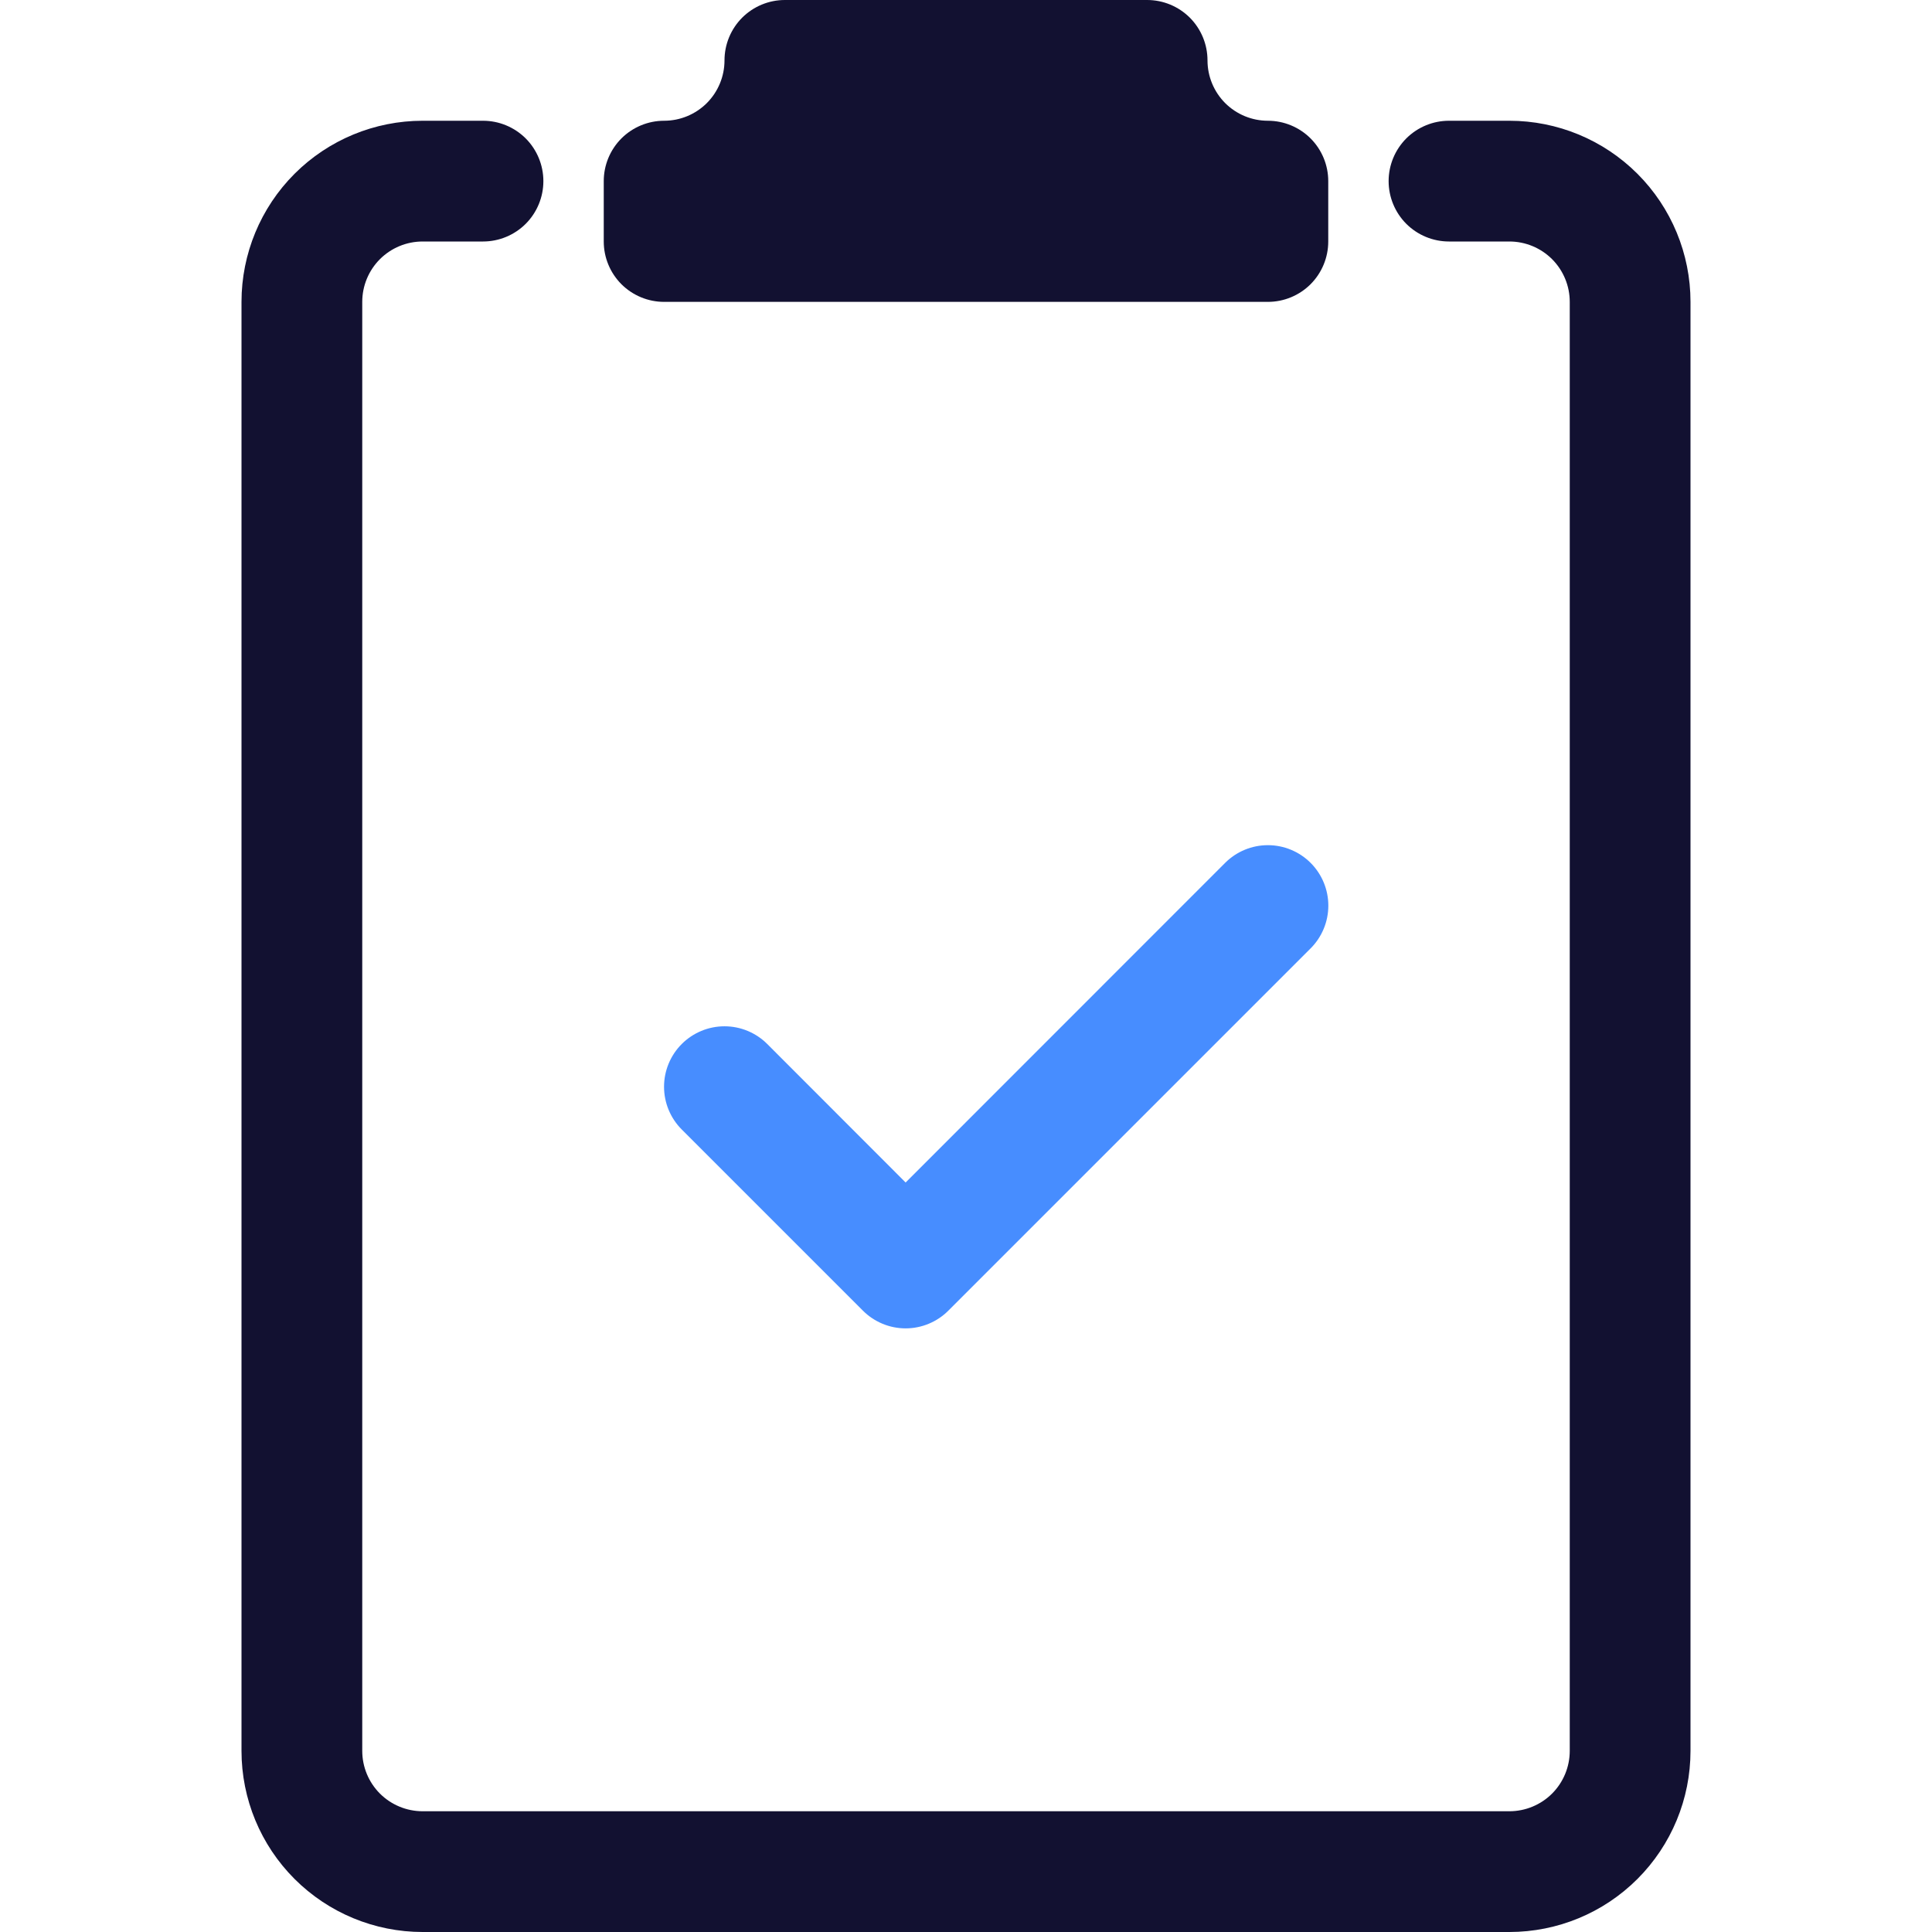
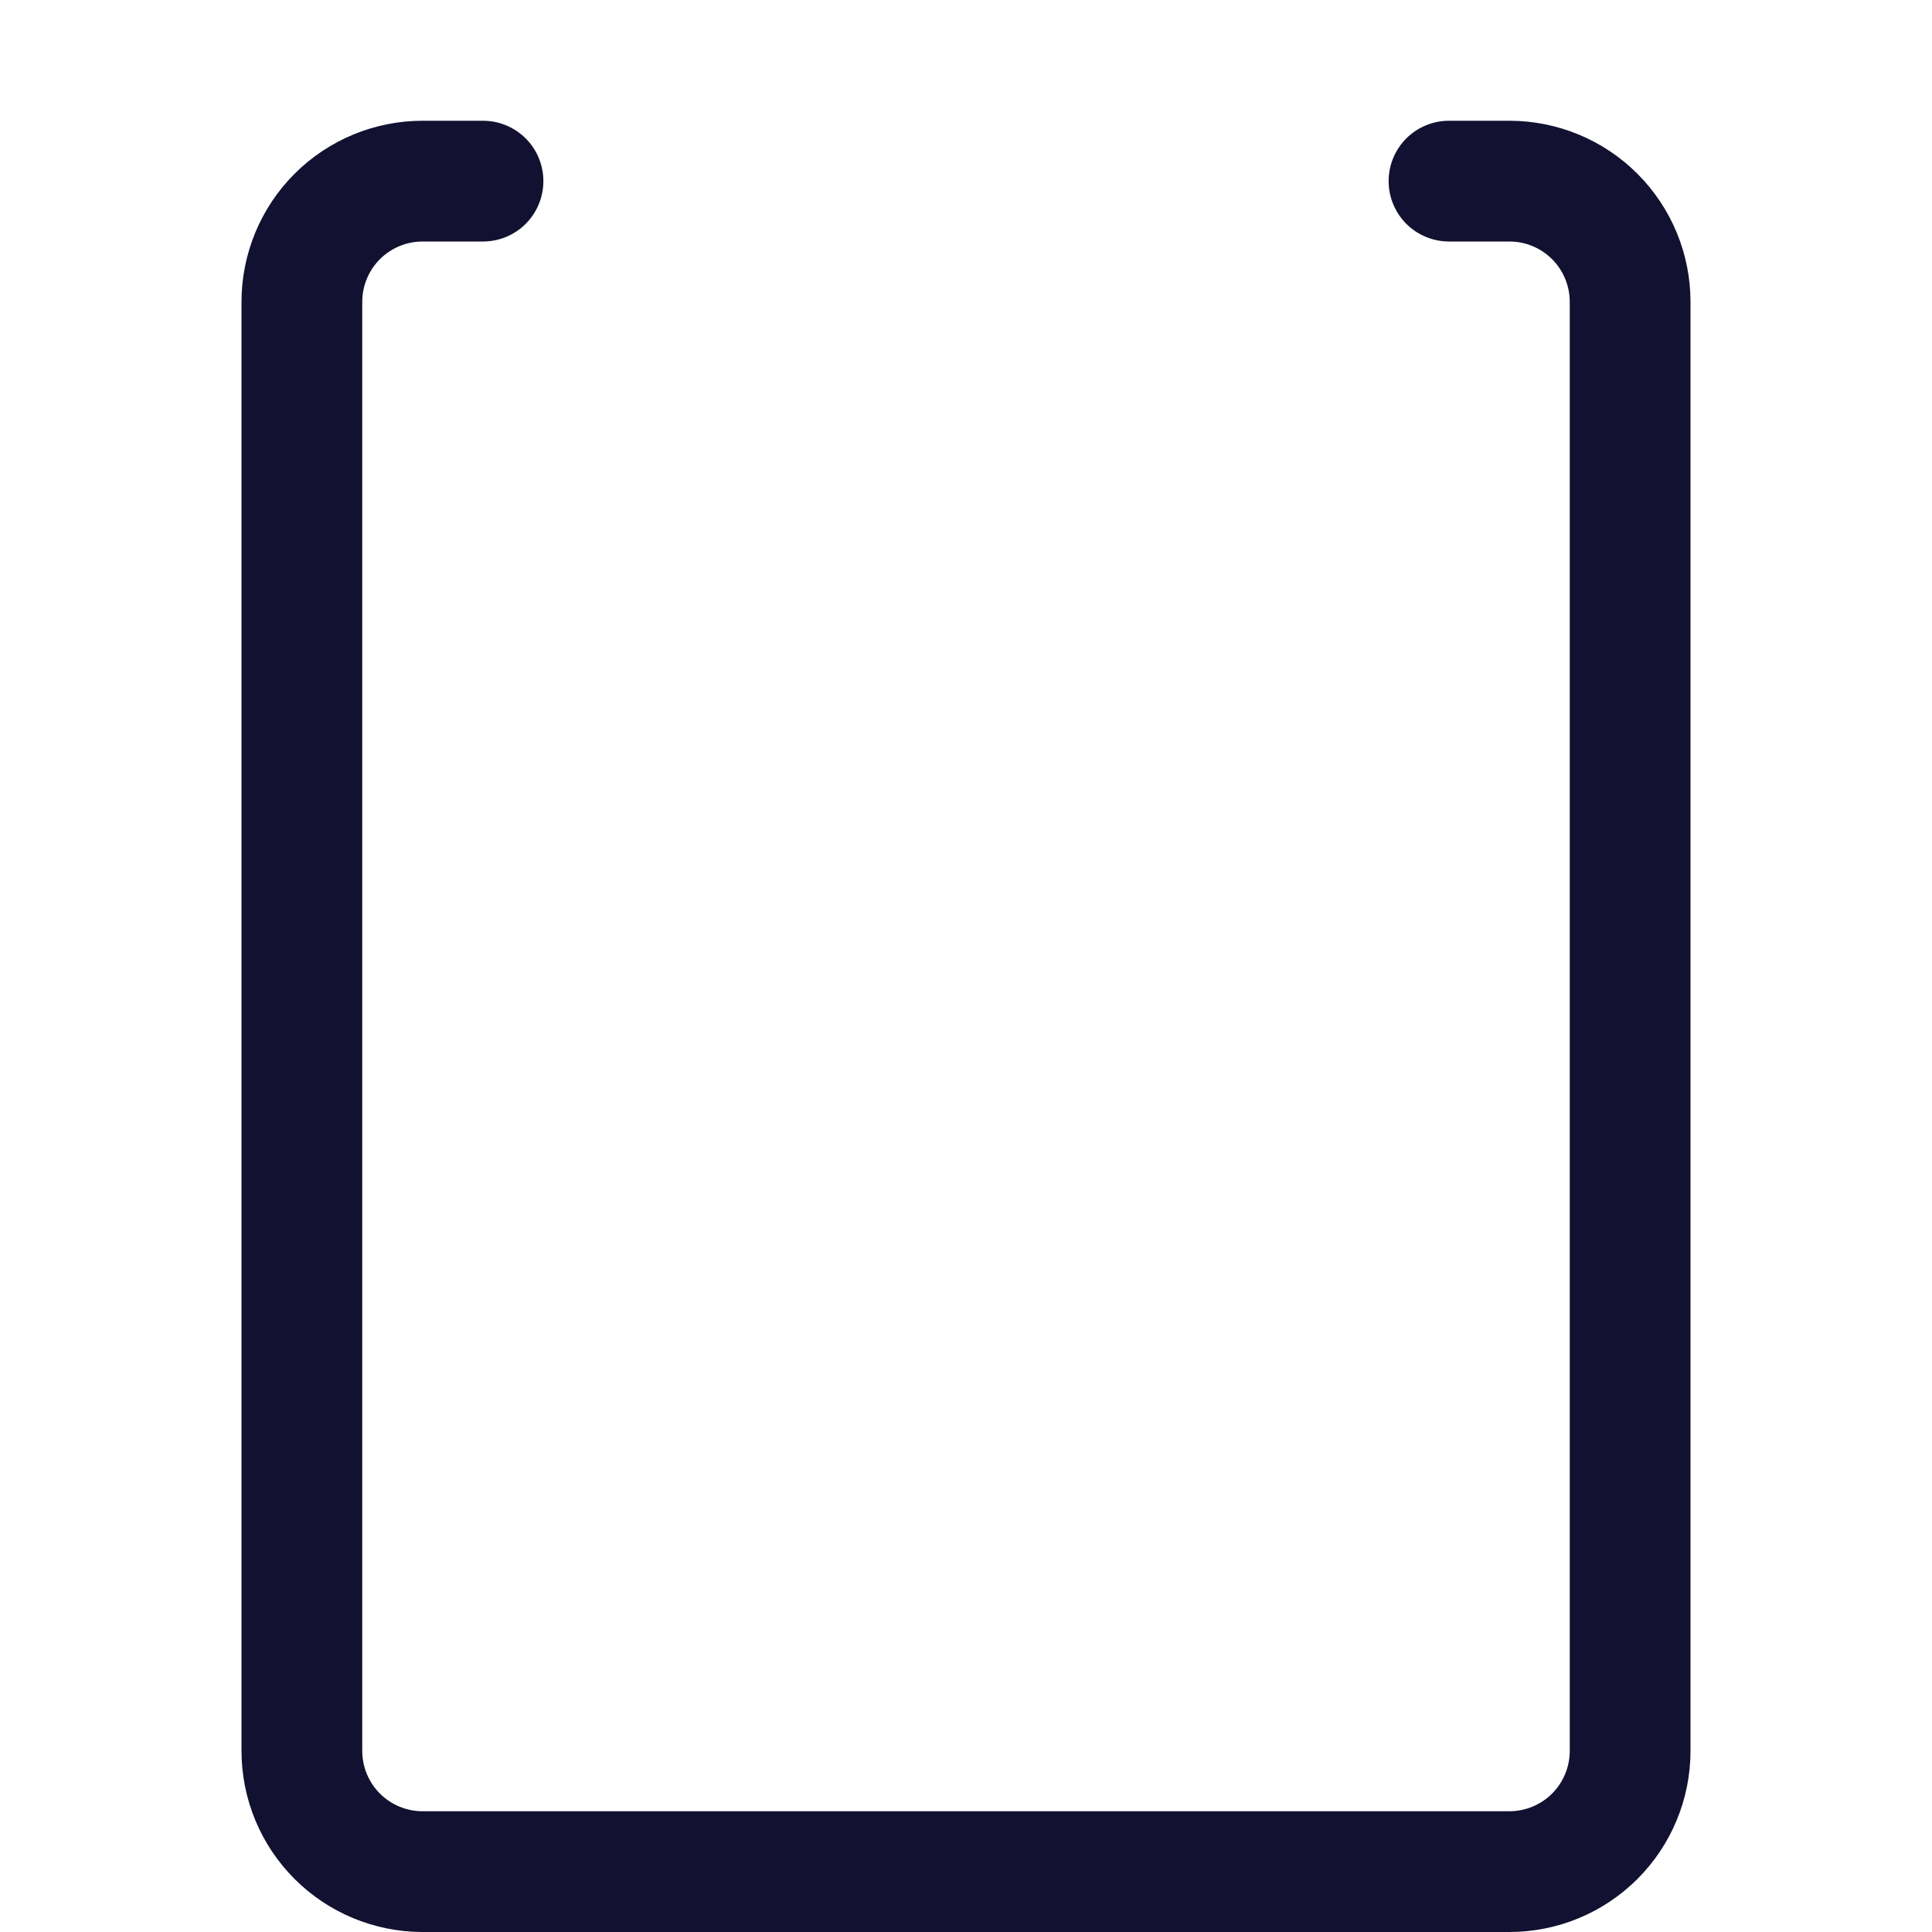
<svg xmlns="http://www.w3.org/2000/svg" width="48" height="48" viewBox="0 0 48 48" fill="none">
-   <path d="M28.5 0C28.898 0 29.279 0.158 29.561 0.439C29.842 0.721 30 1.102 30 1.5C30 1.898 30.158 2.279 30.439 2.561C30.721 2.842 31.102 3 31.5 3C31.898 3 32.279 3.158 32.561 3.439C32.842 3.721 33 4.102 33 4.5V6C33 6.398 32.842 6.779 32.561 7.061C32.279 7.342 31.898 7.5 31.5 7.5H16.5C16.102 7.5 15.721 7.342 15.439 7.061C15.158 6.779 15 6.398 15 6V4.5C15 4.102 15.158 3.721 15.439 3.439C15.721 3.158 16.102 3 16.5 3C16.898 3 17.279 2.842 17.561 2.561C17.842 2.279 18 1.898 18 1.5C18 1.102 18.158 0.721 18.439 0.439C18.721 0.158 19.102 0 19.5 0L28.5 0Z" fill="#121131" />
  <path d="M9 7.5C9 7.102 9.158 6.721 9.439 6.439C9.721 6.158 10.102 6 10.5 6H12C12.398 6 12.779 5.842 13.061 5.561C13.342 5.279 13.5 4.898 13.5 4.5C13.5 4.102 13.342 3.721 13.061 3.439C12.779 3.158 12.398 3 12 3H10.5C9.307 3 8.162 3.474 7.318 4.318C6.474 5.162 6 6.307 6 7.5V43.5C6 44.694 6.474 45.838 7.318 46.682C8.162 47.526 9.307 48 10.5 48H37.5C38.694 48 39.838 47.526 40.682 46.682C41.526 45.838 42 44.694 42 43.5V7.5C42 6.307 41.526 5.162 40.682 4.318C39.838 3.474 38.694 3 37.5 3H36C35.602 3 35.221 3.158 34.939 3.439C34.658 3.721 34.5 4.102 34.5 4.5C34.5 4.898 34.658 5.279 34.939 5.561C35.221 5.842 35.602 6 36 6H37.5C37.898 6 38.279 6.158 38.561 6.439C38.842 6.721 39 7.102 39 7.5V43.5C39 43.898 38.842 44.279 38.561 44.561C38.279 44.842 37.898 45 37.5 45H10.5C10.102 45 9.721 44.842 9.439 44.561C9.158 44.279 9 43.898 9 43.5V7.5Z" fill="#121131" />
-   <path d="M32.562 23.562C32.844 23.28 33.002 22.898 33.002 22.5C33.002 22.102 32.844 21.72 32.562 21.438C32.28 21.156 31.898 20.998 31.5 20.998C31.102 20.998 30.72 21.156 30.438 21.438L22.5 29.379L19.062 25.938C18.78 25.656 18.398 25.498 18 25.498C17.602 25.498 17.22 25.656 16.938 25.938C16.656 26.22 16.498 26.602 16.498 27C16.498 27.398 16.656 27.78 16.938 28.062L21.438 32.562C21.577 32.702 21.743 32.812 21.925 32.888C22.107 32.964 22.303 33.003 22.5 33.003C22.697 33.003 22.893 32.964 23.075 32.888C23.257 32.812 23.423 32.702 23.562 32.562L32.562 23.562Z" fill="#478DFF" />
</svg>